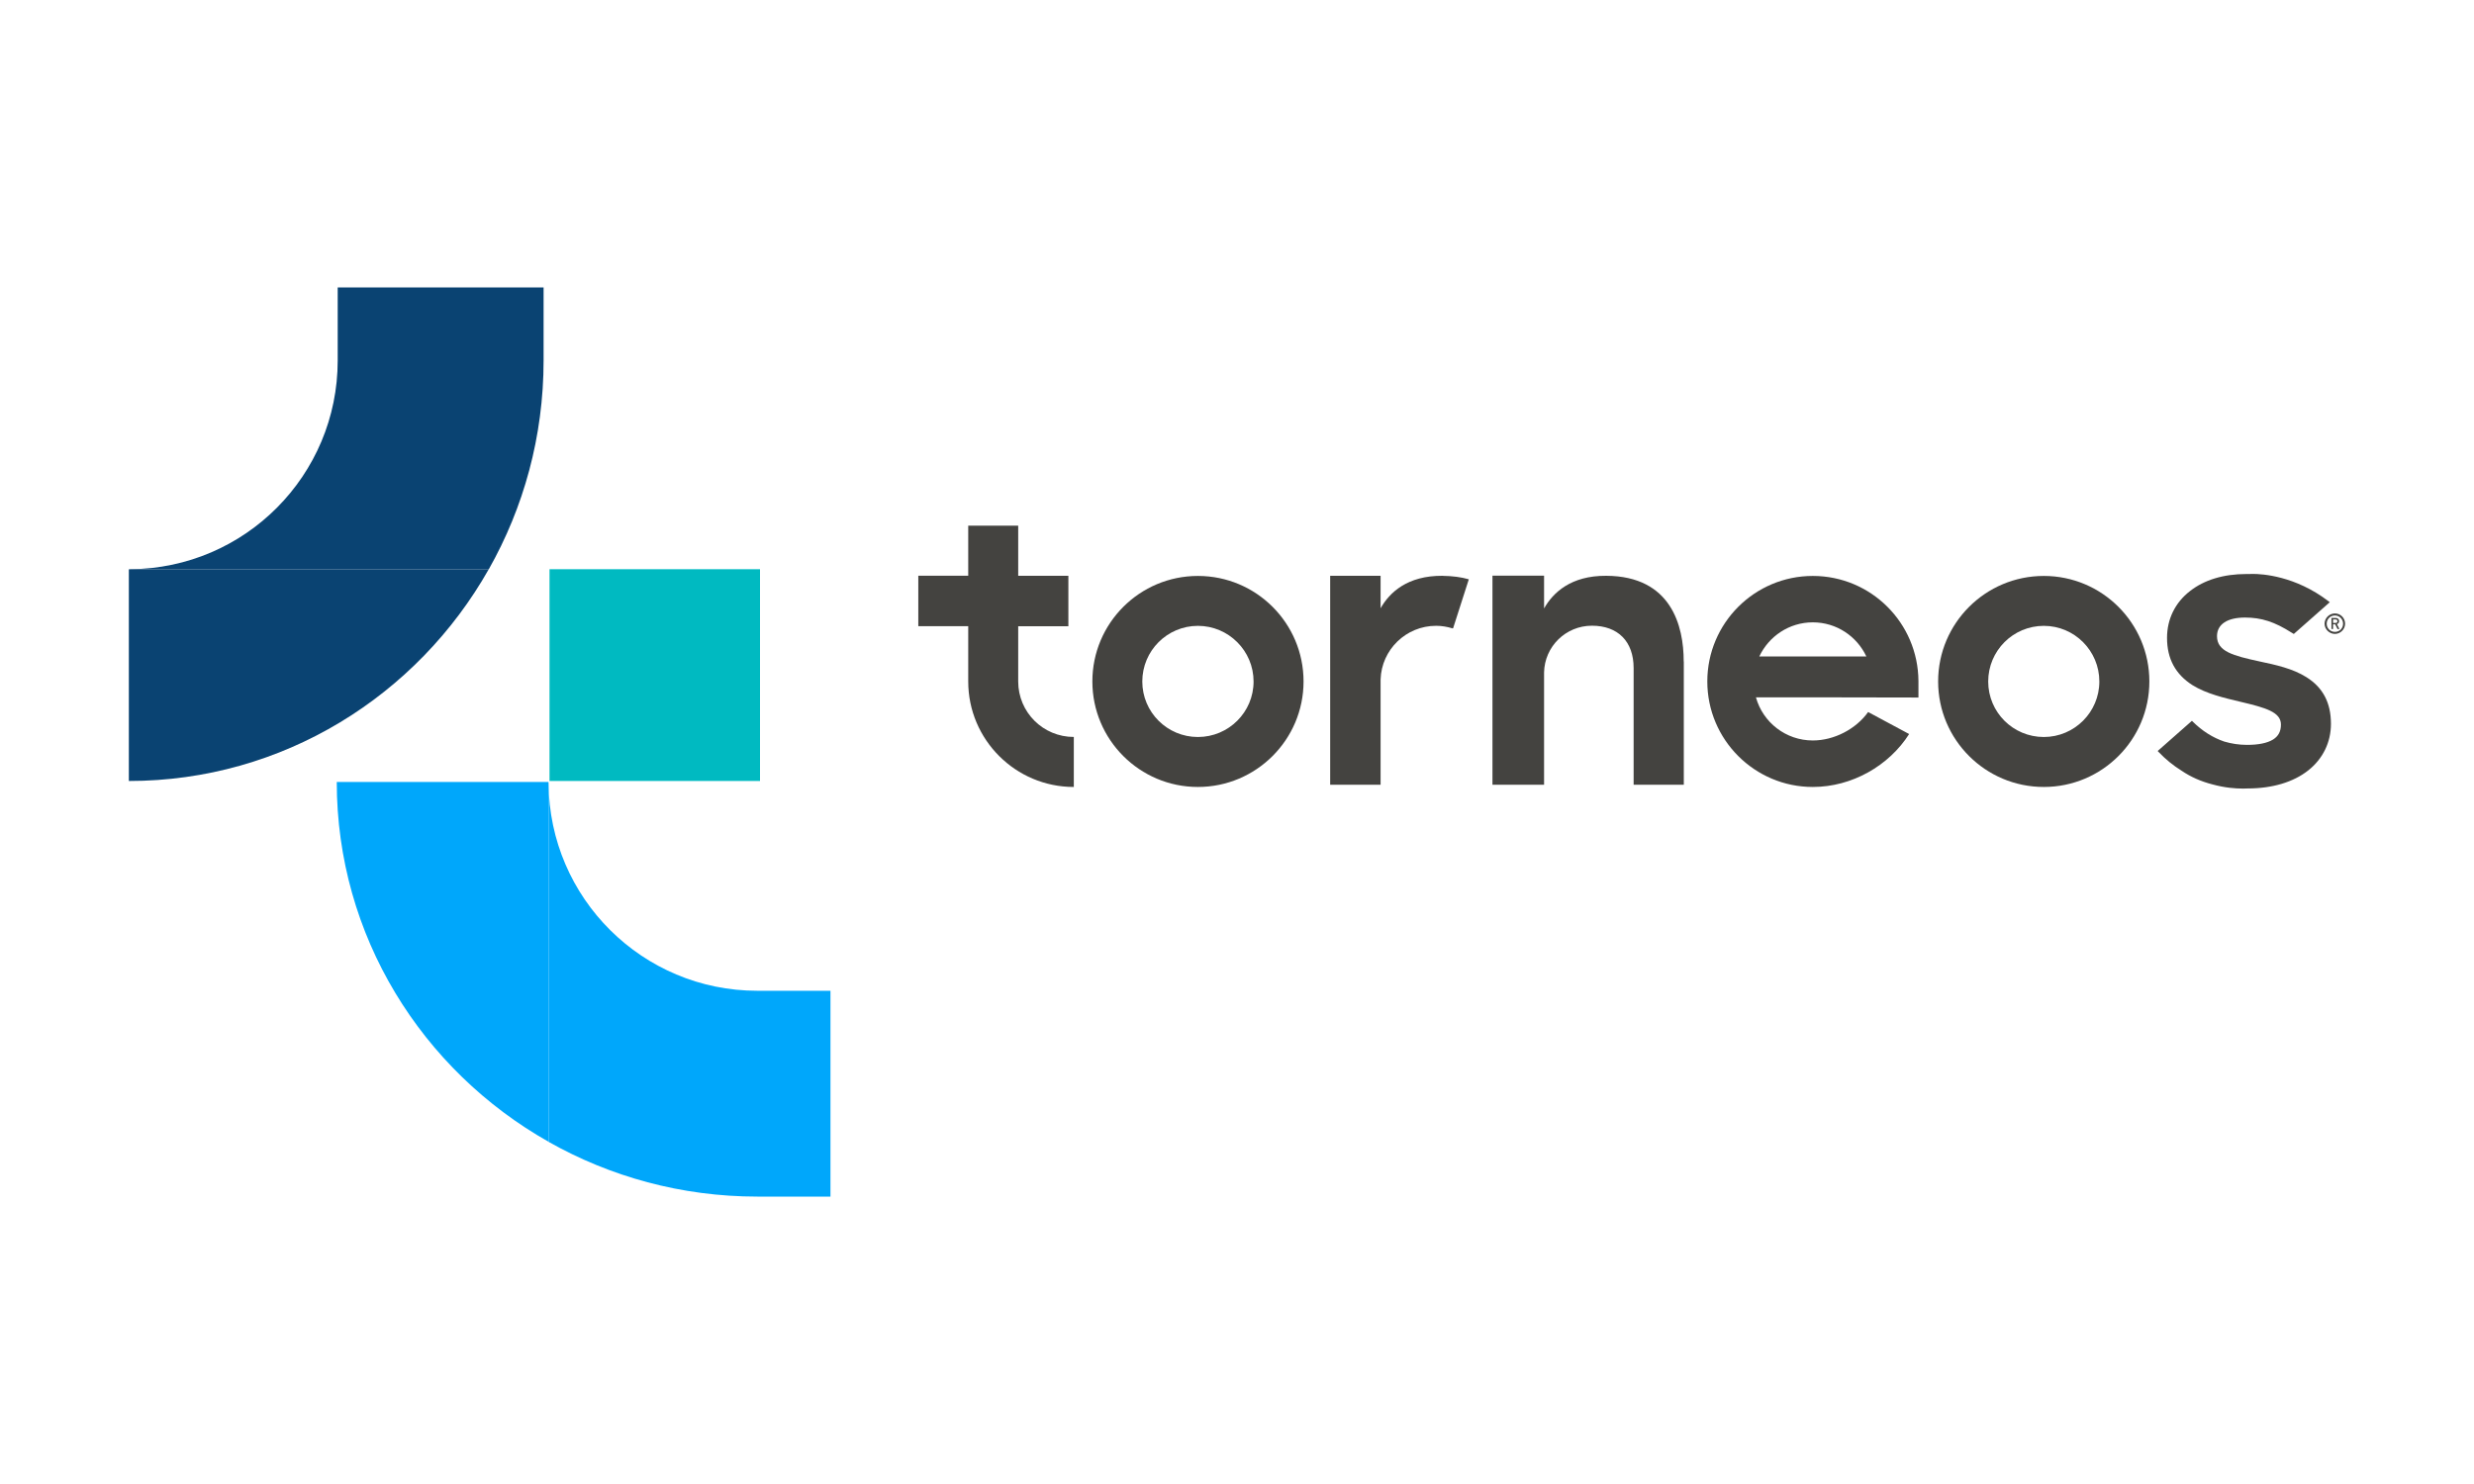
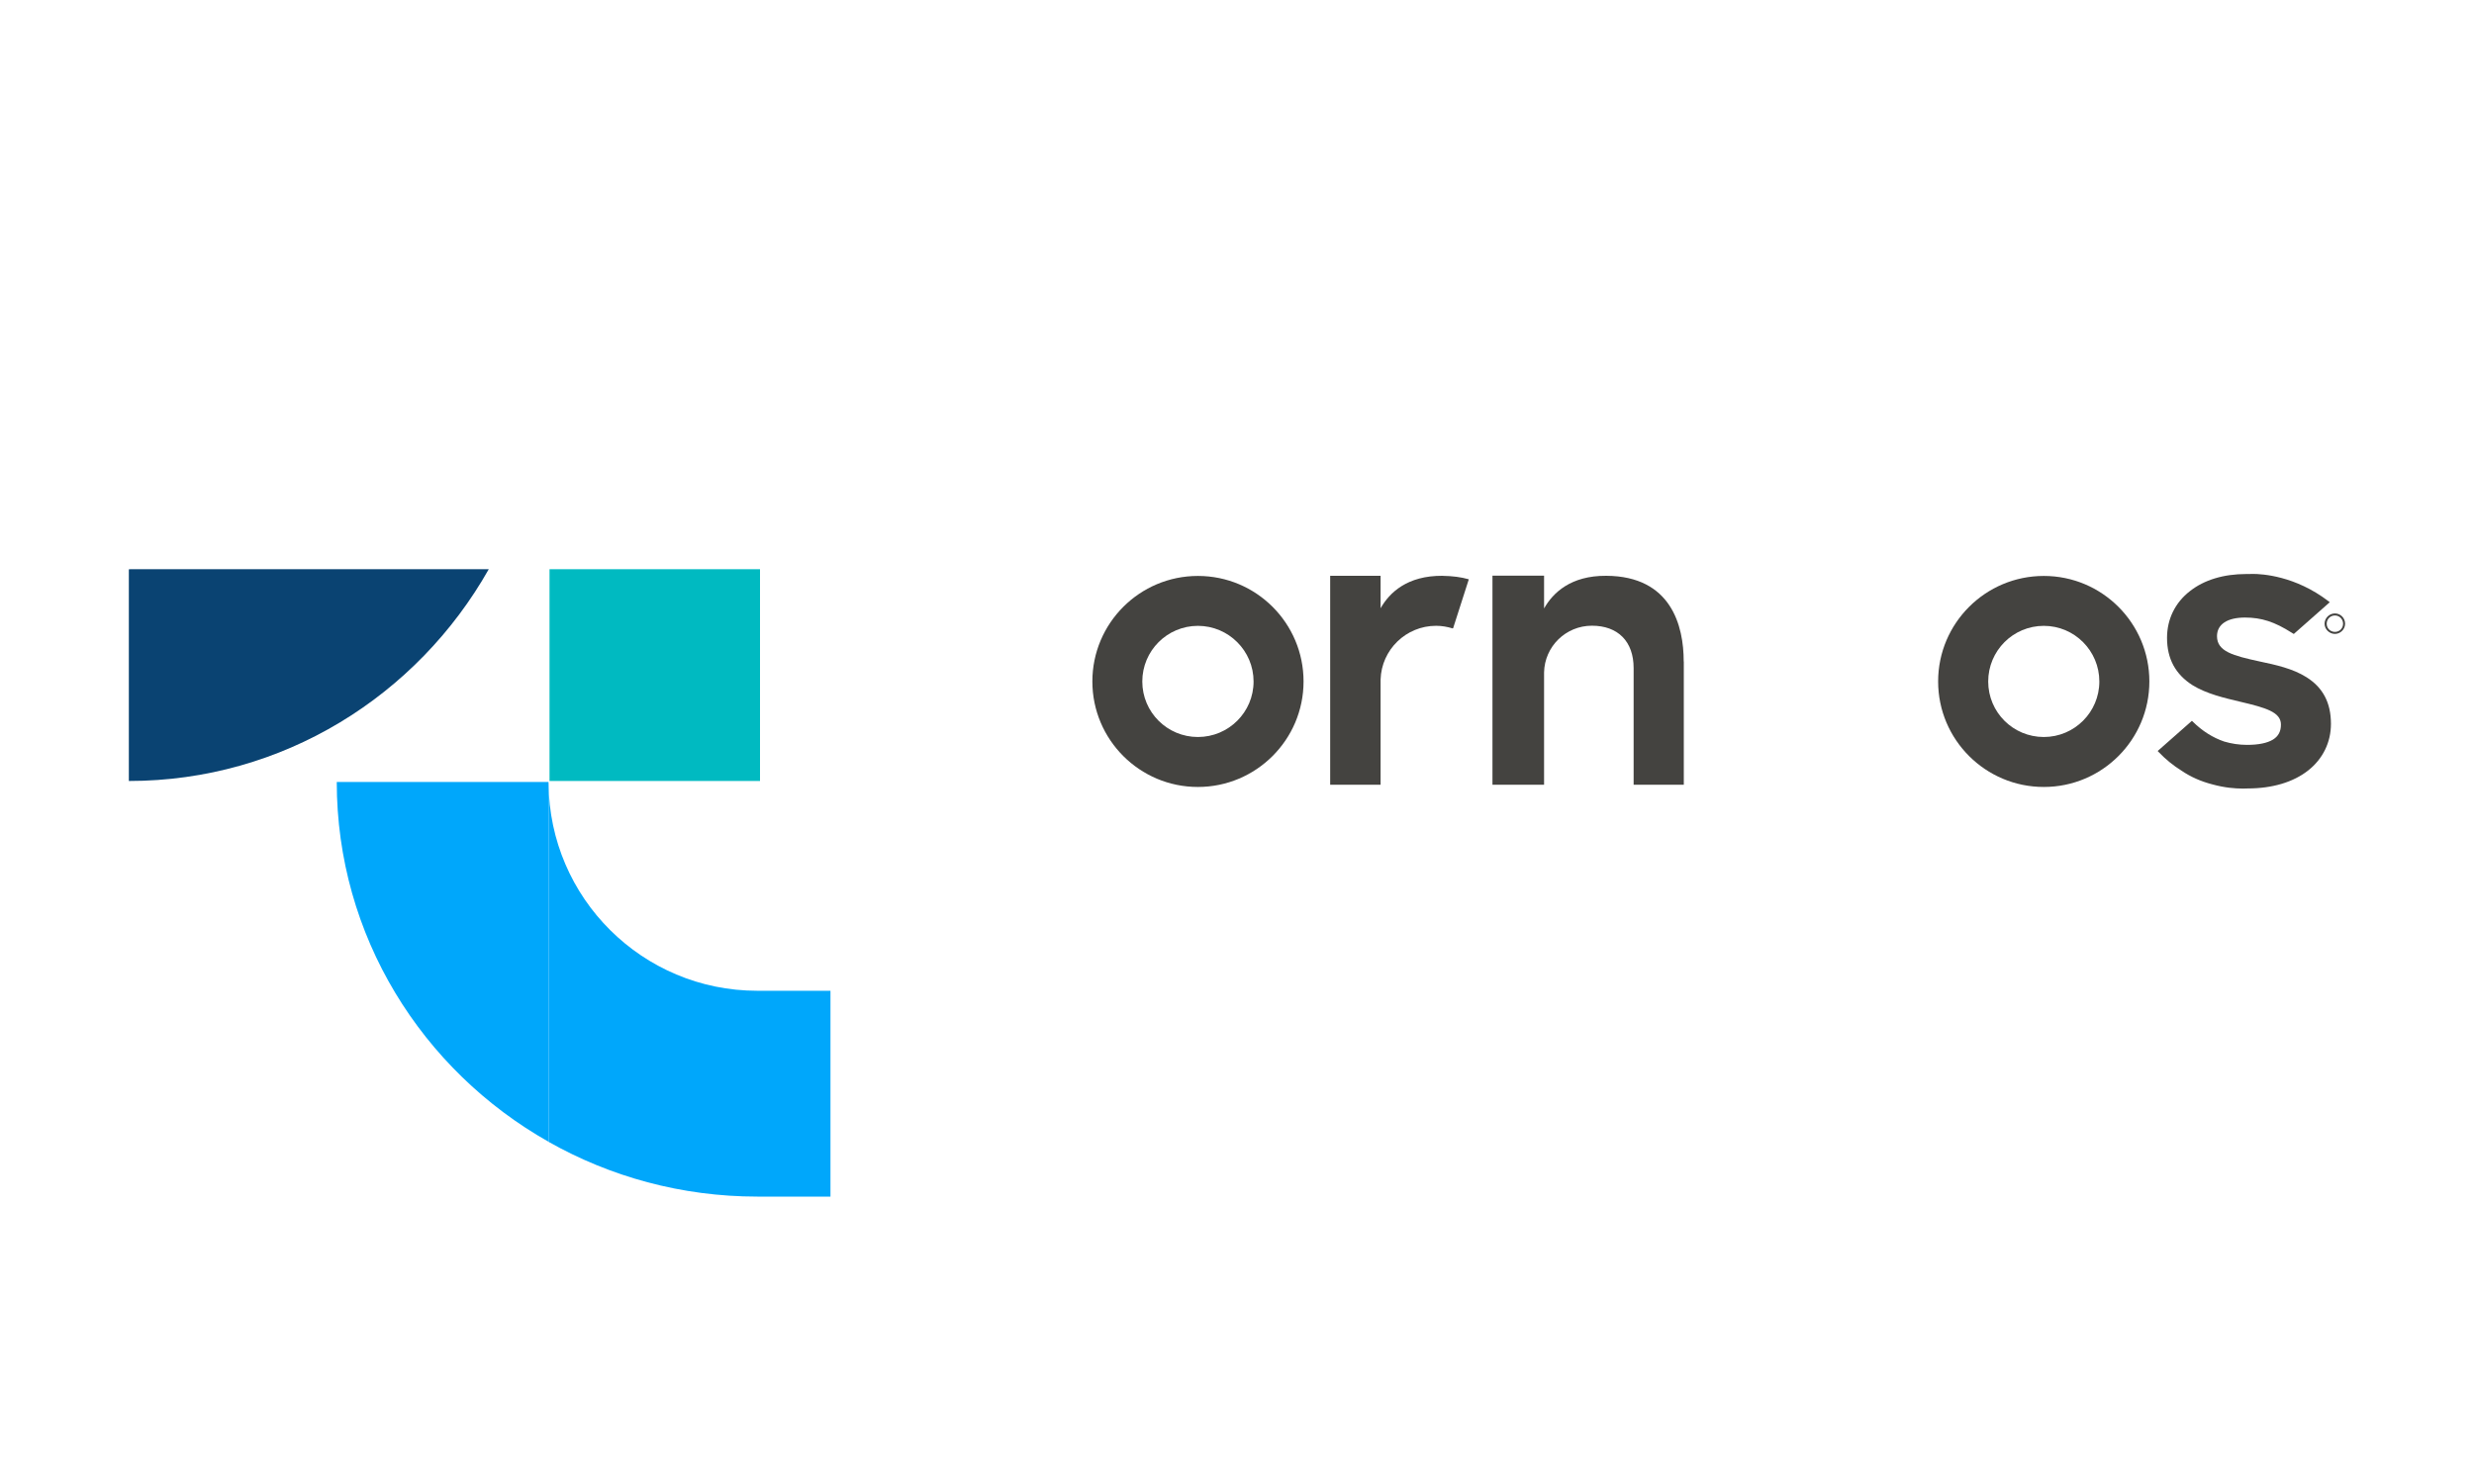
<svg xmlns="http://www.w3.org/2000/svg" viewBox="0 0 500 300">
  <g>
    <g id="a">
      <g>
        <rect x="111.06" y="115.07" width="42.54" height="42.81" fill="#00bac1" />
-         <path d="M109.86,72.88v-14.78h-41.61v14.78c0,23.22-18.74,42.02-41.89,42.19h72.43c7.03-12.43,11.07-26.83,11.07-42.19Z" fill="#0a4372" />
        <path d="M98.79,115.07H26.36c-.11,0-.21.02-.32.02v42.79c31.13,0,58.29-17.24,72.74-42.81Z" fill="#0a4372" />
        <path d="M153.06,241.9h14.78v-41.61h-14.78c-23.22,0-42.02-18.74-42.19-41.89v72.43c12.43,7.03,26.83,11.07,42.19,11.07Z" fill="#00a7fb" />
        <path d="M110.87,230.83v-72.43c0-.11-.02-.21-.02-.32h-42.79c0,31.13,17.24,58.29,42.81,72.74Z" fill="#00a7fb" />
        <g>
          <path d="M473.95,126.09c0,1.12-.94,2.06-2.06,2.06s-2.09-.94-2.09-2.06.94-2.08,2.09-2.08,2.06.93,2.06,2.08M471.9,124.42c-.94,0-1.67.74-1.67,1.67s.73,1.65,1.67,1.65,1.64-.74,1.64-1.65-.73-1.67-1.64-1.67" fill="#444340" />
-           <path d="M472.8,127.16h-.39l-.47-.95h-.42v.95h-.33v-2.24h.87c.12,0,.25.02.35.09.1.07.2.13.25.22.03.11.08.23.08.35,0,.16-.05.27-.12.38-.08.11-.19.17-.32.2l.51,1.01ZM472.39,125.58c0-.11-.05-.2-.09-.27-.07-.05-.16-.08-.29-.08h-.49v.7h.49c.13,0,.22-.04.29-.1.05-.05.09-.13.09-.24" fill="#444340" />
          <path d="M242.1,116.43c-11.77,0-21.33,9.55-21.33,21.33s9.56,21.33,21.33,21.33,21.35-9.56,21.35-21.33-9.55-21.33-21.35-21.33M242.1,148.99c-6.19,0-11.24-5-11.24-11.22s5.04-11.25,11.24-11.25,11.25,5.05,11.25,11.25-5.04,11.22-11.25,11.22" fill="#444340" />
          <path d="M413.06,116.43c-11.79,0-21.36,9.55-21.36,21.33s9.57,21.33,21.36,21.33,21.33-9.56,21.33-21.33-9.54-21.33-21.33-21.33M413.06,148.99c-6.21,0-11.24-5-11.24-11.22s5.03-11.25,11.24-11.25,11.22,5.05,11.22,11.25-5.04,11.22-11.22,11.22" fill="#444340" />
-           <path d="M340.28,133.69c0-7.13-2.49-17.22-15.65-17.29-7.19-.05-10.79,3.45-12.57,6.6v-6.63h-10.43v42.27h10.43v-22.69c.1-5.25,4.38-9.46,9.67-9.46s8.43,3.21,8.43,8.56v23.59h10.14v-24.88l-.02-.07Z" fill="#444340" />
+           <path d="M340.28,133.69c0-7.13-2.49-17.22-15.65-17.29-7.19-.05-10.79,3.45-12.57,6.6v-6.63h-10.43v42.27h10.43v-22.69c.1-5.25,4.38-9.46,9.67-9.46s8.43,3.21,8.43,8.56v23.59h10.14v-24.88Z" fill="#444340" />
          <path d="M291.56,116.4c-7.17-.05-10.75,3.41-12.54,6.56v-6.56h-10.19v42.24h10.19v-21.27c.18-6.02,5.13-10.86,11.22-10.86,1.15,0,2.29.2,3.34.53l.1-.05,3.17-9.88c-1.52-.44-3.28-.67-5.3-.7" fill="#444340" />
          <path d="M453.16,159.41c-1.35,0-3.5-.14-6.06-.85-2.29-.59-4.37-1.51-6.19-2.75-1.68-1.04-3.24-2.31-4.65-3.79l-.19-.2,6.92-6.1.17.16c1.93,1.91,4.05,3.24,6.36,4.03,1.47.43,2.99.67,4.61.67,2.32,0,4.08-.36,5.26-1.08,1.09-.69,1.59-1.65,1.59-3.03,0-2.54-3.11-3.4-8.22-4.61-3.2-.76-6.84-1.6-9.67-3.36-3.42-2.19-5.13-5.31-5.13-9.56,0-3.78,1.64-7.13,4.64-9.45,2.89-2.27,6.8-3.45,11.39-3.45h.58s.26-.02.71-.02c1.9,0,8.59.38,15.31,5.52l.26.2-7.27,6.42-.41-.25c-3.48-2.21-6.13-3.07-9.45-3.07-3.6,0-5.66,1.38-5.66,3.77,0,3.09,3.26,3.94,8.59,5.1,3.31.7,6.7,1.44,9.46,3.17,3.35,2.09,4.98,5.17,4.98,9.45,0,3.73-1.63,7.07-4.59,9.41-3.01,2.38-7.25,3.65-12.27,3.65,0,0-.39.03-1.07.03" fill="#444340" />
-           <path d="M377.55,143.95c-2.46,3.43-6.85,5.74-11.18,5.74-5.47,0-10.09-3.67-11.49-8.71h17.18-.03l15.69.03v-3.35c-.08-11.74-9.59-21.23-21.35-21.23s-21.32,9.55-21.32,21.33,9.57,21.33,21.32,21.33c7.92,0,15.4-4.3,19.47-10.7l-8.29-4.45ZM366.37,125.81c4.8,0,8.91,2.83,10.82,6.89h-21.63c1.92-4.06,6.03-6.89,10.81-6.89" fill="#444340" />
-           <path d="M195.67,106.27h10.11v10.13h10.14v10.2h-10.14v11.21-.05c0,6.22,5.02,11.22,11.24,11.22v10.11c-11.78,0-21.34-9.56-21.34-21.33v.06-.02s0-11.21,0-11.21h-10.09v-10.2h10.09v-10.13Z" fill="#444340" />
        </g>
      </g>
    </g>
  </g>
</svg>